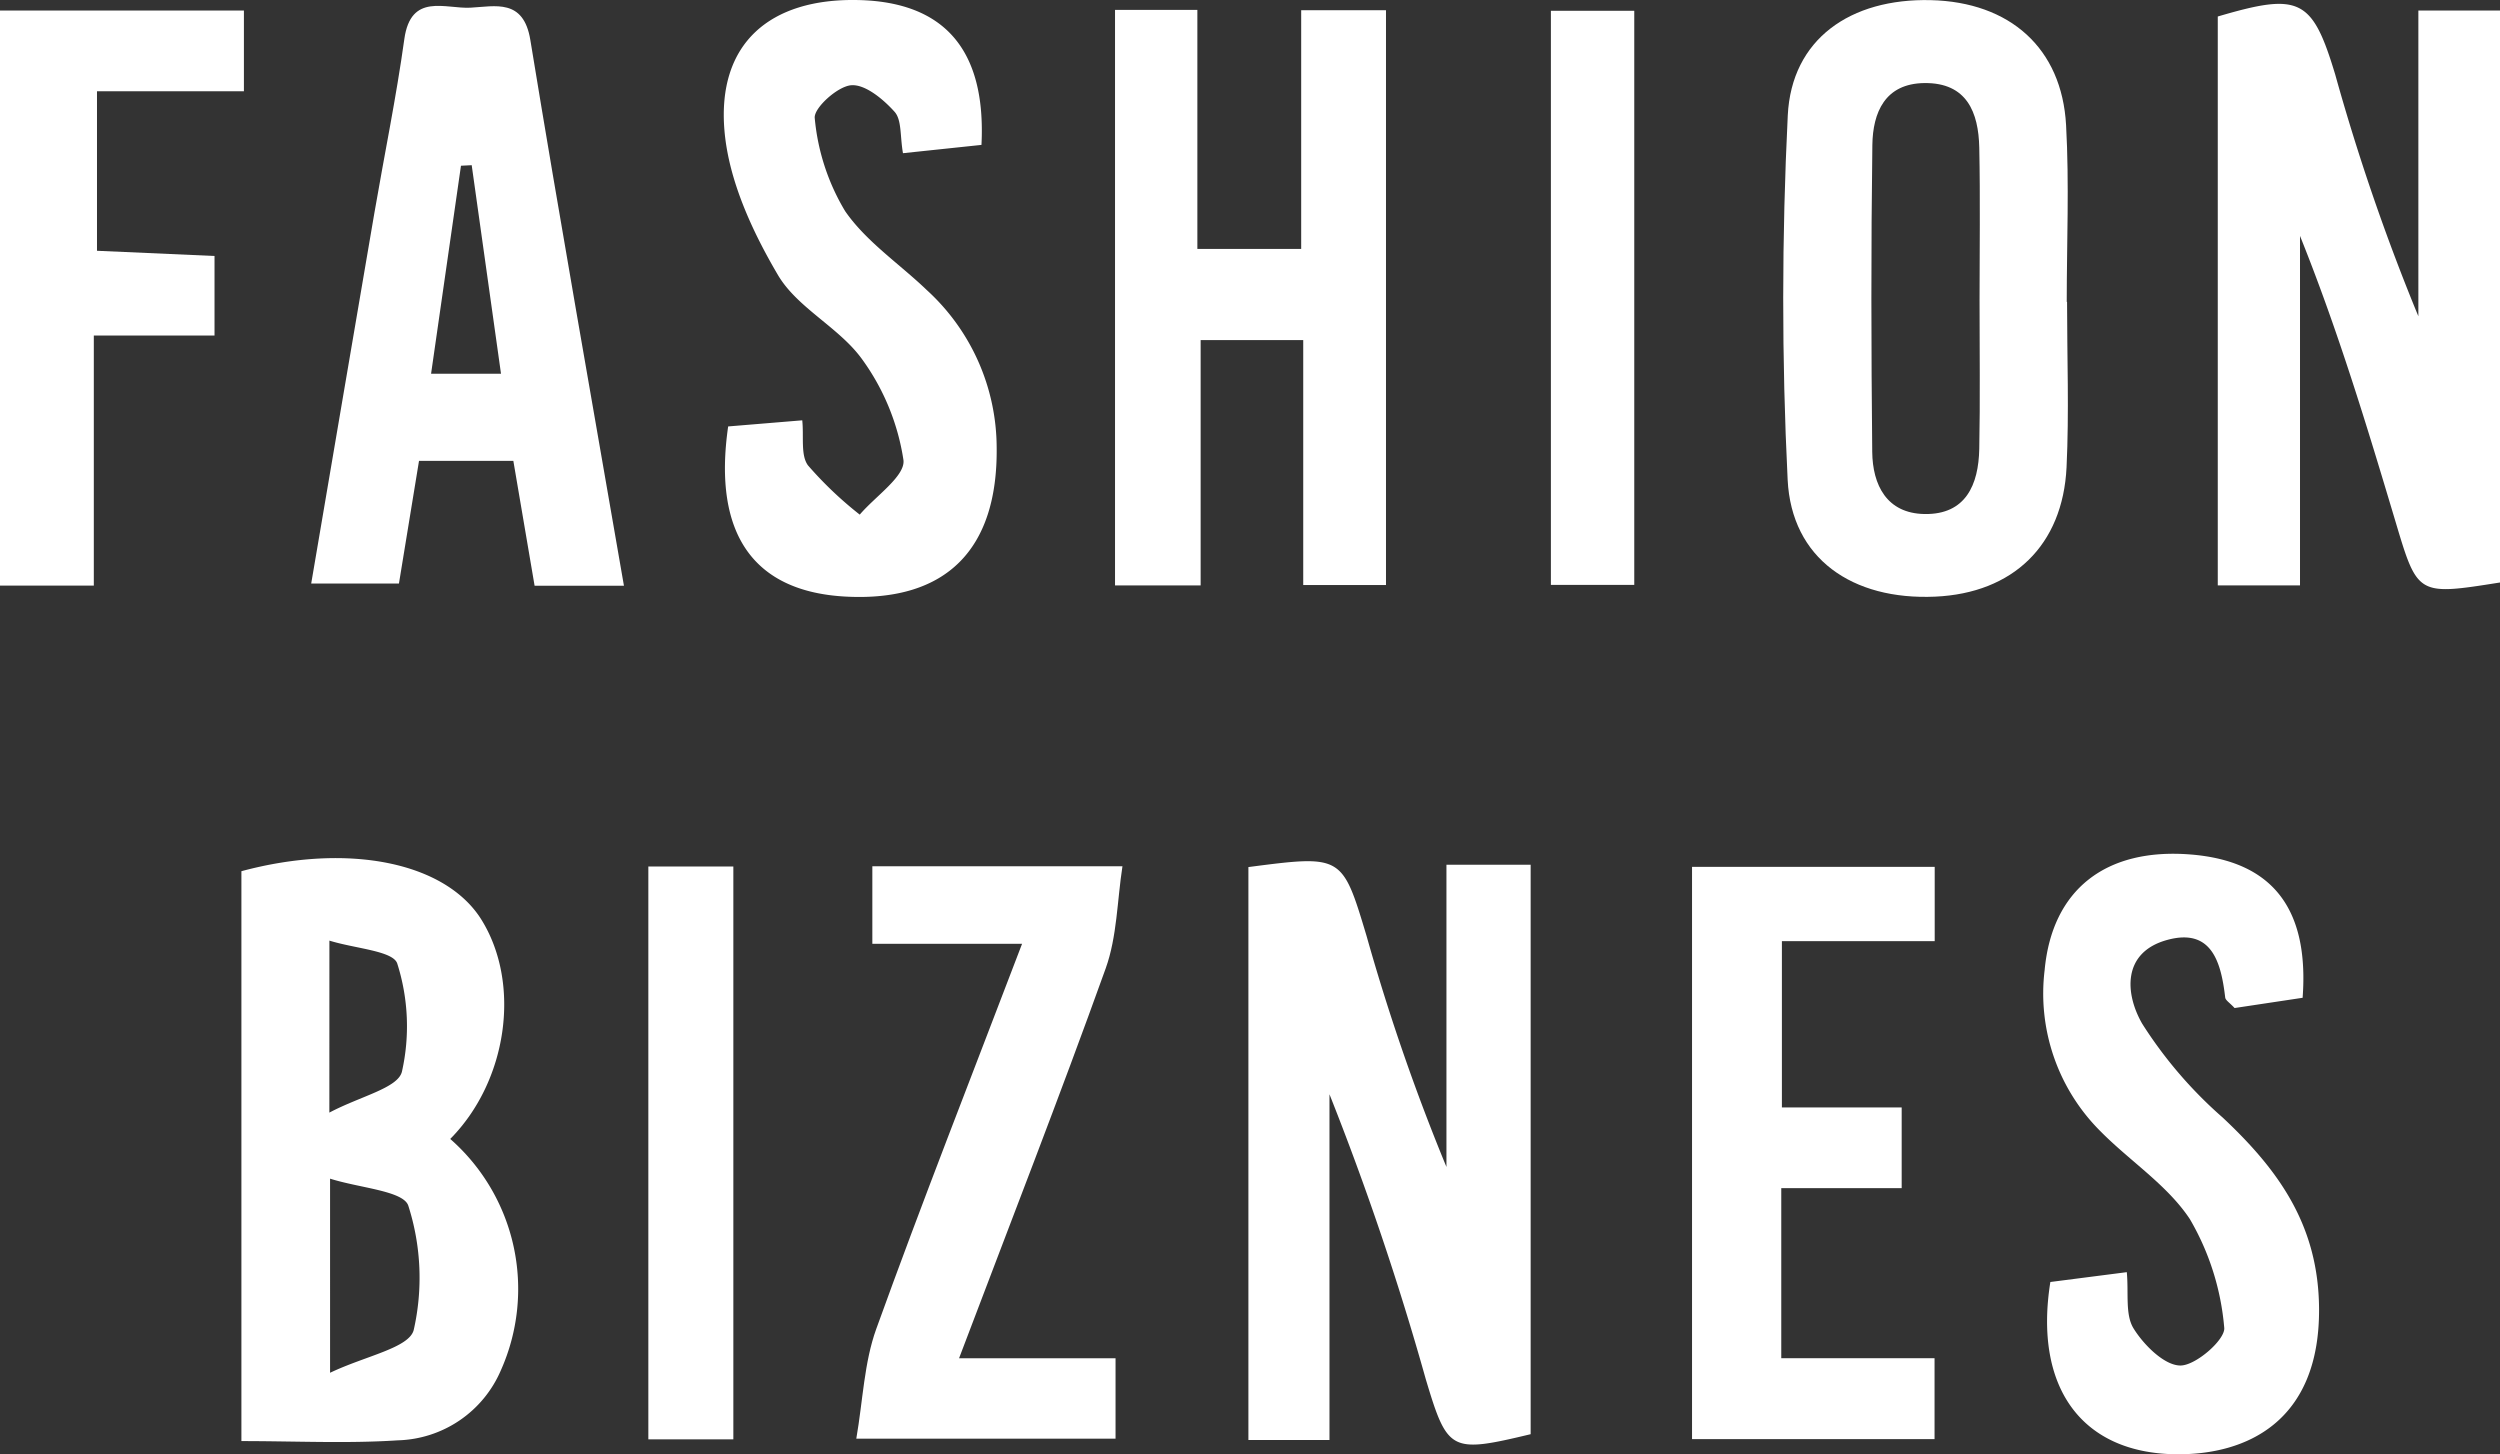
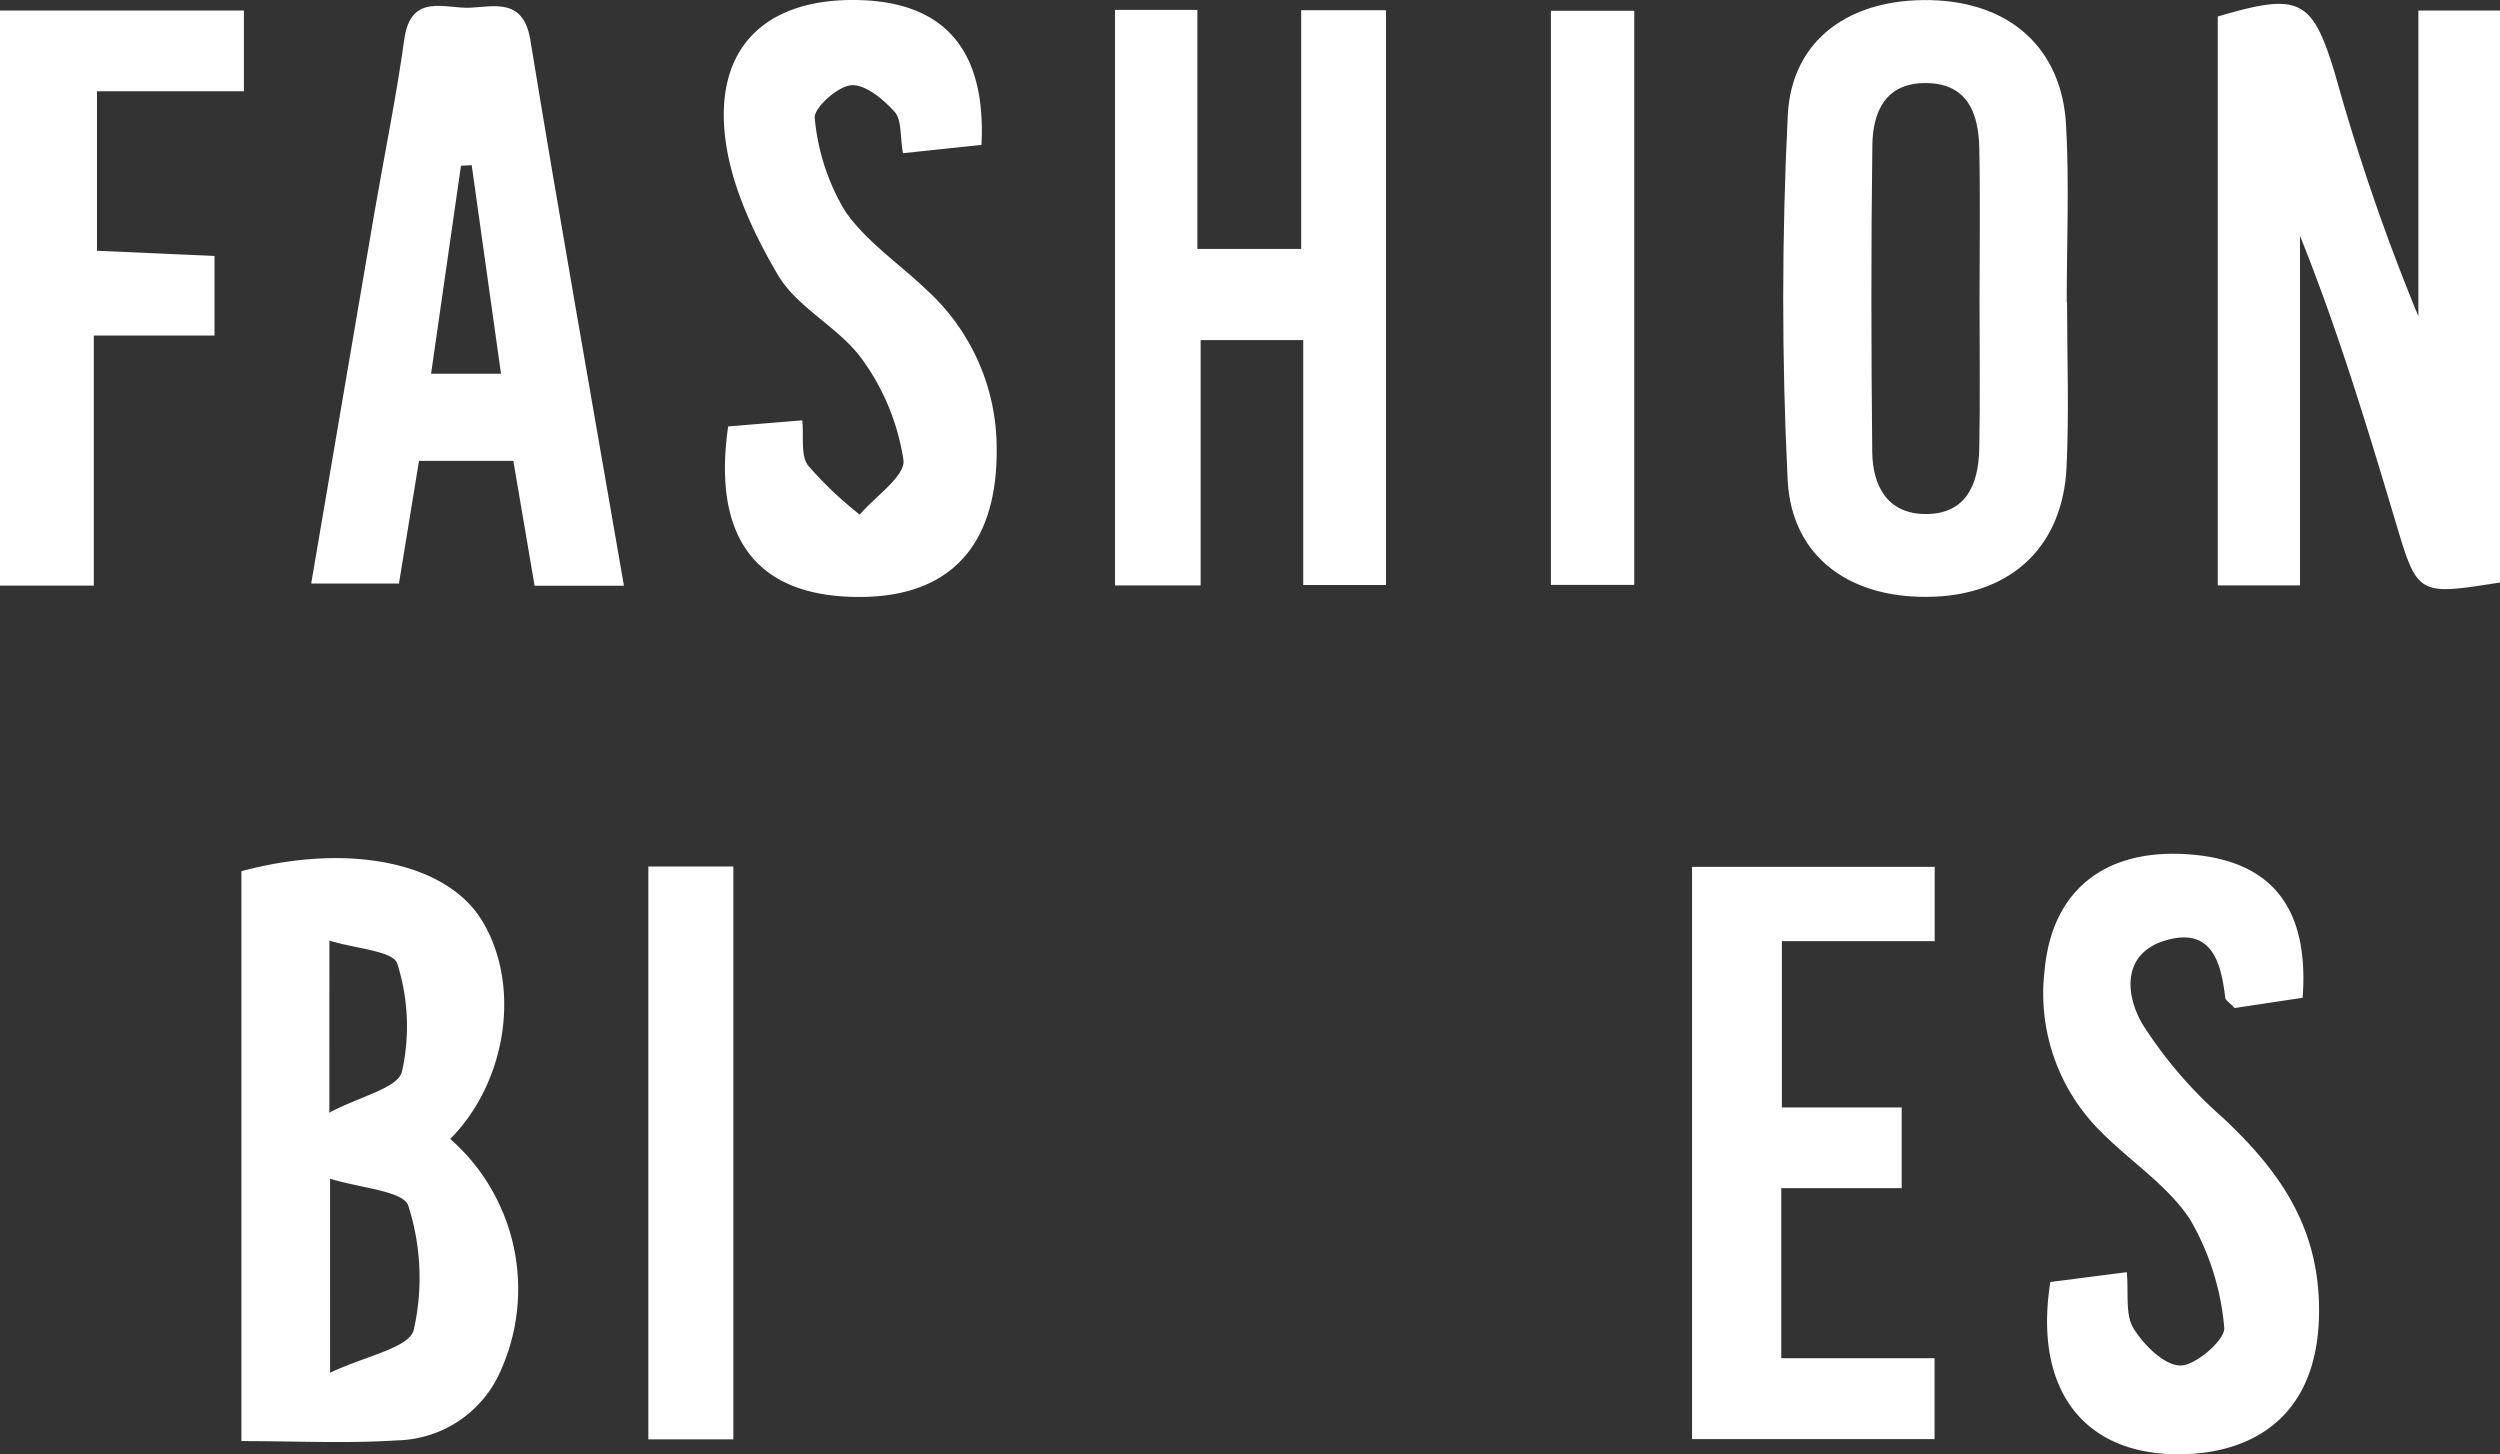
<svg xmlns="http://www.w3.org/2000/svg" width="195.17" height="113.529" viewBox="0 0 195.17 113.529">
  <rect x="0" y="0" width="195.17" height="113.529" fill="#333333" stroke="none" />
-   <path d="M1247.02,1462.818h6.574v44.457c-6.251,1.495-6.488,1.374-8.187-4.293a224.734,224.734,0,0,0-7.518-22.244v26.991h-6.33V1463c7.335-.954,7.323-.949,9.228,5.388a163.022,163.022,0,0,0,6.233,18.023Z" transform="translate(-1134.099 -1395.31)" fill="#fff" />
  <path d="M1286.207,1478.868c-6.446,1.024-6.434,1.021-8.154-4.738-2.23-7.462-4.483-14.918-7.46-22.32v27.284h-6.42v-44.411c6.4-1.887,7.374-1.42,9.17,4.534a167.082,167.082,0,0,0,6.49,18.868v-23.868h6.374Z" transform="translate(-1091.036 -1433.394)" fill="#fff" />
  <path d="M1197.68,1507.948v-44.49c8.381-2.255,15.99-.689,18.763,3.824,3.086,5.017,2,12.574-2.46,17.078a15.585,15.585,0,0,1,3.952,18.064,9.017,9.017,0,0,1-8.047,5.465C1205.922,1508.148,1201.927,1507.948,1197.68,1507.948Zm6.922-5.333c2.745-1.315,6.172-1.937,6.53-3.341a18.438,18.438,0,0,0-.42-9.695c-.369-1.169-3.794-1.381-6.11-2.119Zm-.056-20.311c2.434-1.288,5.335-1.909,5.664-3.188a16.16,16.16,0,0,0-.36-8.439c-.306-1-3.283-1.172-5.3-1.8Z" transform="translate(-1178.834 -1395.445)" fill="#fff" />
  <path d="M1233.755,1478.831h-6.683V1433.9h6.428v18.661h8.105v-18.635h6.62V1478.8h-6.46v-19.122h-8.01Z" transform="translate(-1140.024 -1433.128)" fill="#fff" />
  <path d="M1271.712,1457.128c0,4.3.165,8.613-.039,12.906-.292,6.117-4.2,9.836-10.256,10.108-6.476.29-11.215-2.973-11.518-9.124-.469-9.463-.457-18.981.009-28.444.293-5.954,4.88-9.152,11.175-9,6.161.151,10.224,3.738,10.553,9.762.253,4.585.051,9.194.051,13.793Zm-6.832-.053c0-3.991.061-7.985-.021-11.976-.058-2.766-.968-5.089-4.284-5.051-3.079.035-4.028,2.3-4.063,4.833-.107,7.983-.091,15.967-.01,23.952.026,2.6,1.137,4.81,4.079,4.859,3.232.056,4.223-2.3,4.277-5.084C1264.934,1464.764,1264.879,1460.919,1264.881,1457.074Z" transform="translate(-1110.341 -1433.563)" fill="#fff" />
  <path d="M1224.444,1479.032h-6.975l-1.659-9.746h-7.365l-1.566,9.572h-6.85c1.657-9.725,3.286-19.32,4.929-28.91.778-4.532,1.71-9.043,2.341-13.593.506-3.636,3.2-2.348,5.158-2.45,1.935-.1,4.146-.733,4.678,2.515C1219.434,1450.465,1221.928,1464.478,1224.444,1479.032Zm-11.885-32.831-.838.042-2.334,16.241h5.46Z" transform="translate(-1175.734 -1433.305)" fill="#fff" />
  <path d="M1258.841,1495.721l5.968-.768c.153,1.643-.139,3.309.525,4.388.8,1.3,2.425,2.912,3.675,2.9,1.214-.014,3.52-2.051,3.406-2.958a20.147,20.147,0,0,0-2.68-8.467c-1.75-2.652-4.666-4.52-6.963-6.843a15.172,15.172,0,0,1-4.376-12.612c.585-6.286,4.78-9.553,11.421-9.013,6.291.513,9.242,4.147,8.718,11.185l-5.311.8c-.378-.411-.708-.6-.733-.824-.32-2.722-1.037-5.444-4.516-4.495-3.562.972-3.3,4.23-1.961,6.548a33.837,33.837,0,0,0,6.291,7.33c4.367,4.1,7.479,8.421,7.513,14.929.049,8.776-5.641,11.43-11.233,11.347C1261.21,1509.056,1257.547,1503.863,1258.841,1495.721Z" transform="translate(-1098.774 -1395.638)" fill="#fff" />
  <path d="M1214.252,1466.857l5.785-.478c.132,1.3-.137,2.724.448,3.52a29.166,29.166,0,0,0,4.04,3.843c1.216-1.432,3.576-3.014,3.411-4.267a17.962,17.962,0,0,0-3.232-7.869c-1.792-2.483-5.049-3.994-6.567-6.572-2.016-3.425-3.847-7.4-4.174-11.273-.576-6.82,3.564-10.347,10.453-10.191,6.708.153,9.987,3.875,9.611,11.308l-6.128.647c-.234-1.327-.088-2.6-.656-3.232-.88-.982-2.3-2.165-3.393-2.072-1.07.091-2.945,1.8-2.838,2.573a17.1,17.1,0,0,0,2.371,7.254c1.648,2.388,4.246,4.114,6.388,6.174a16.7,16.7,0,0,1,5.443,12.261c.1,7.977-3.94,12.043-11.7,11.662C1216.277,1479.794,1213.033,1475.311,1214.252,1466.857Z" transform="translate(-1157.406 -1433.566)" fill="#fff" />
  <path d="M1253.5,1481.511h9.351v6.3h-9.4v13.277h11.966v6.316h-18.932v-44.675h18.944v5.8H1253.5Z" transform="translate(-1114.391 -1395.055)" fill="#fff" />
  <path d="M1189.558,1433.921H1208.6v6.3h-11.47v12.454l9.175.406v6.21h-9.423v19.524h-7.325Z" transform="translate(-1189.558 -1433.097)" fill="#fff" />
-   <path d="M1231.308,1468.768H1219.62v-6.058h19.526c-.416,2.68-.416,5.485-1.308,7.973-3.592,10.005-7.46,19.911-11.449,30.439h12.217v6.279h-20.239c.52-3,.608-5.943,1.562-8.581C1223.482,1488.976,1227.317,1479.235,1231.308,1468.768Z" transform="translate(-1151.518 -1395.085)" fill="#fff" />
  <path d="M1211.371,1507.44v-44.721h6.636v44.721Z" transform="translate(-1160.756 -1395.073)" fill="#fff" />
  <path d="M1241.736,1433.929h6.509v44.819h-6.509Z" transform="translate(-1120.661 -1433.087)" fill="#fff" />
</svg>